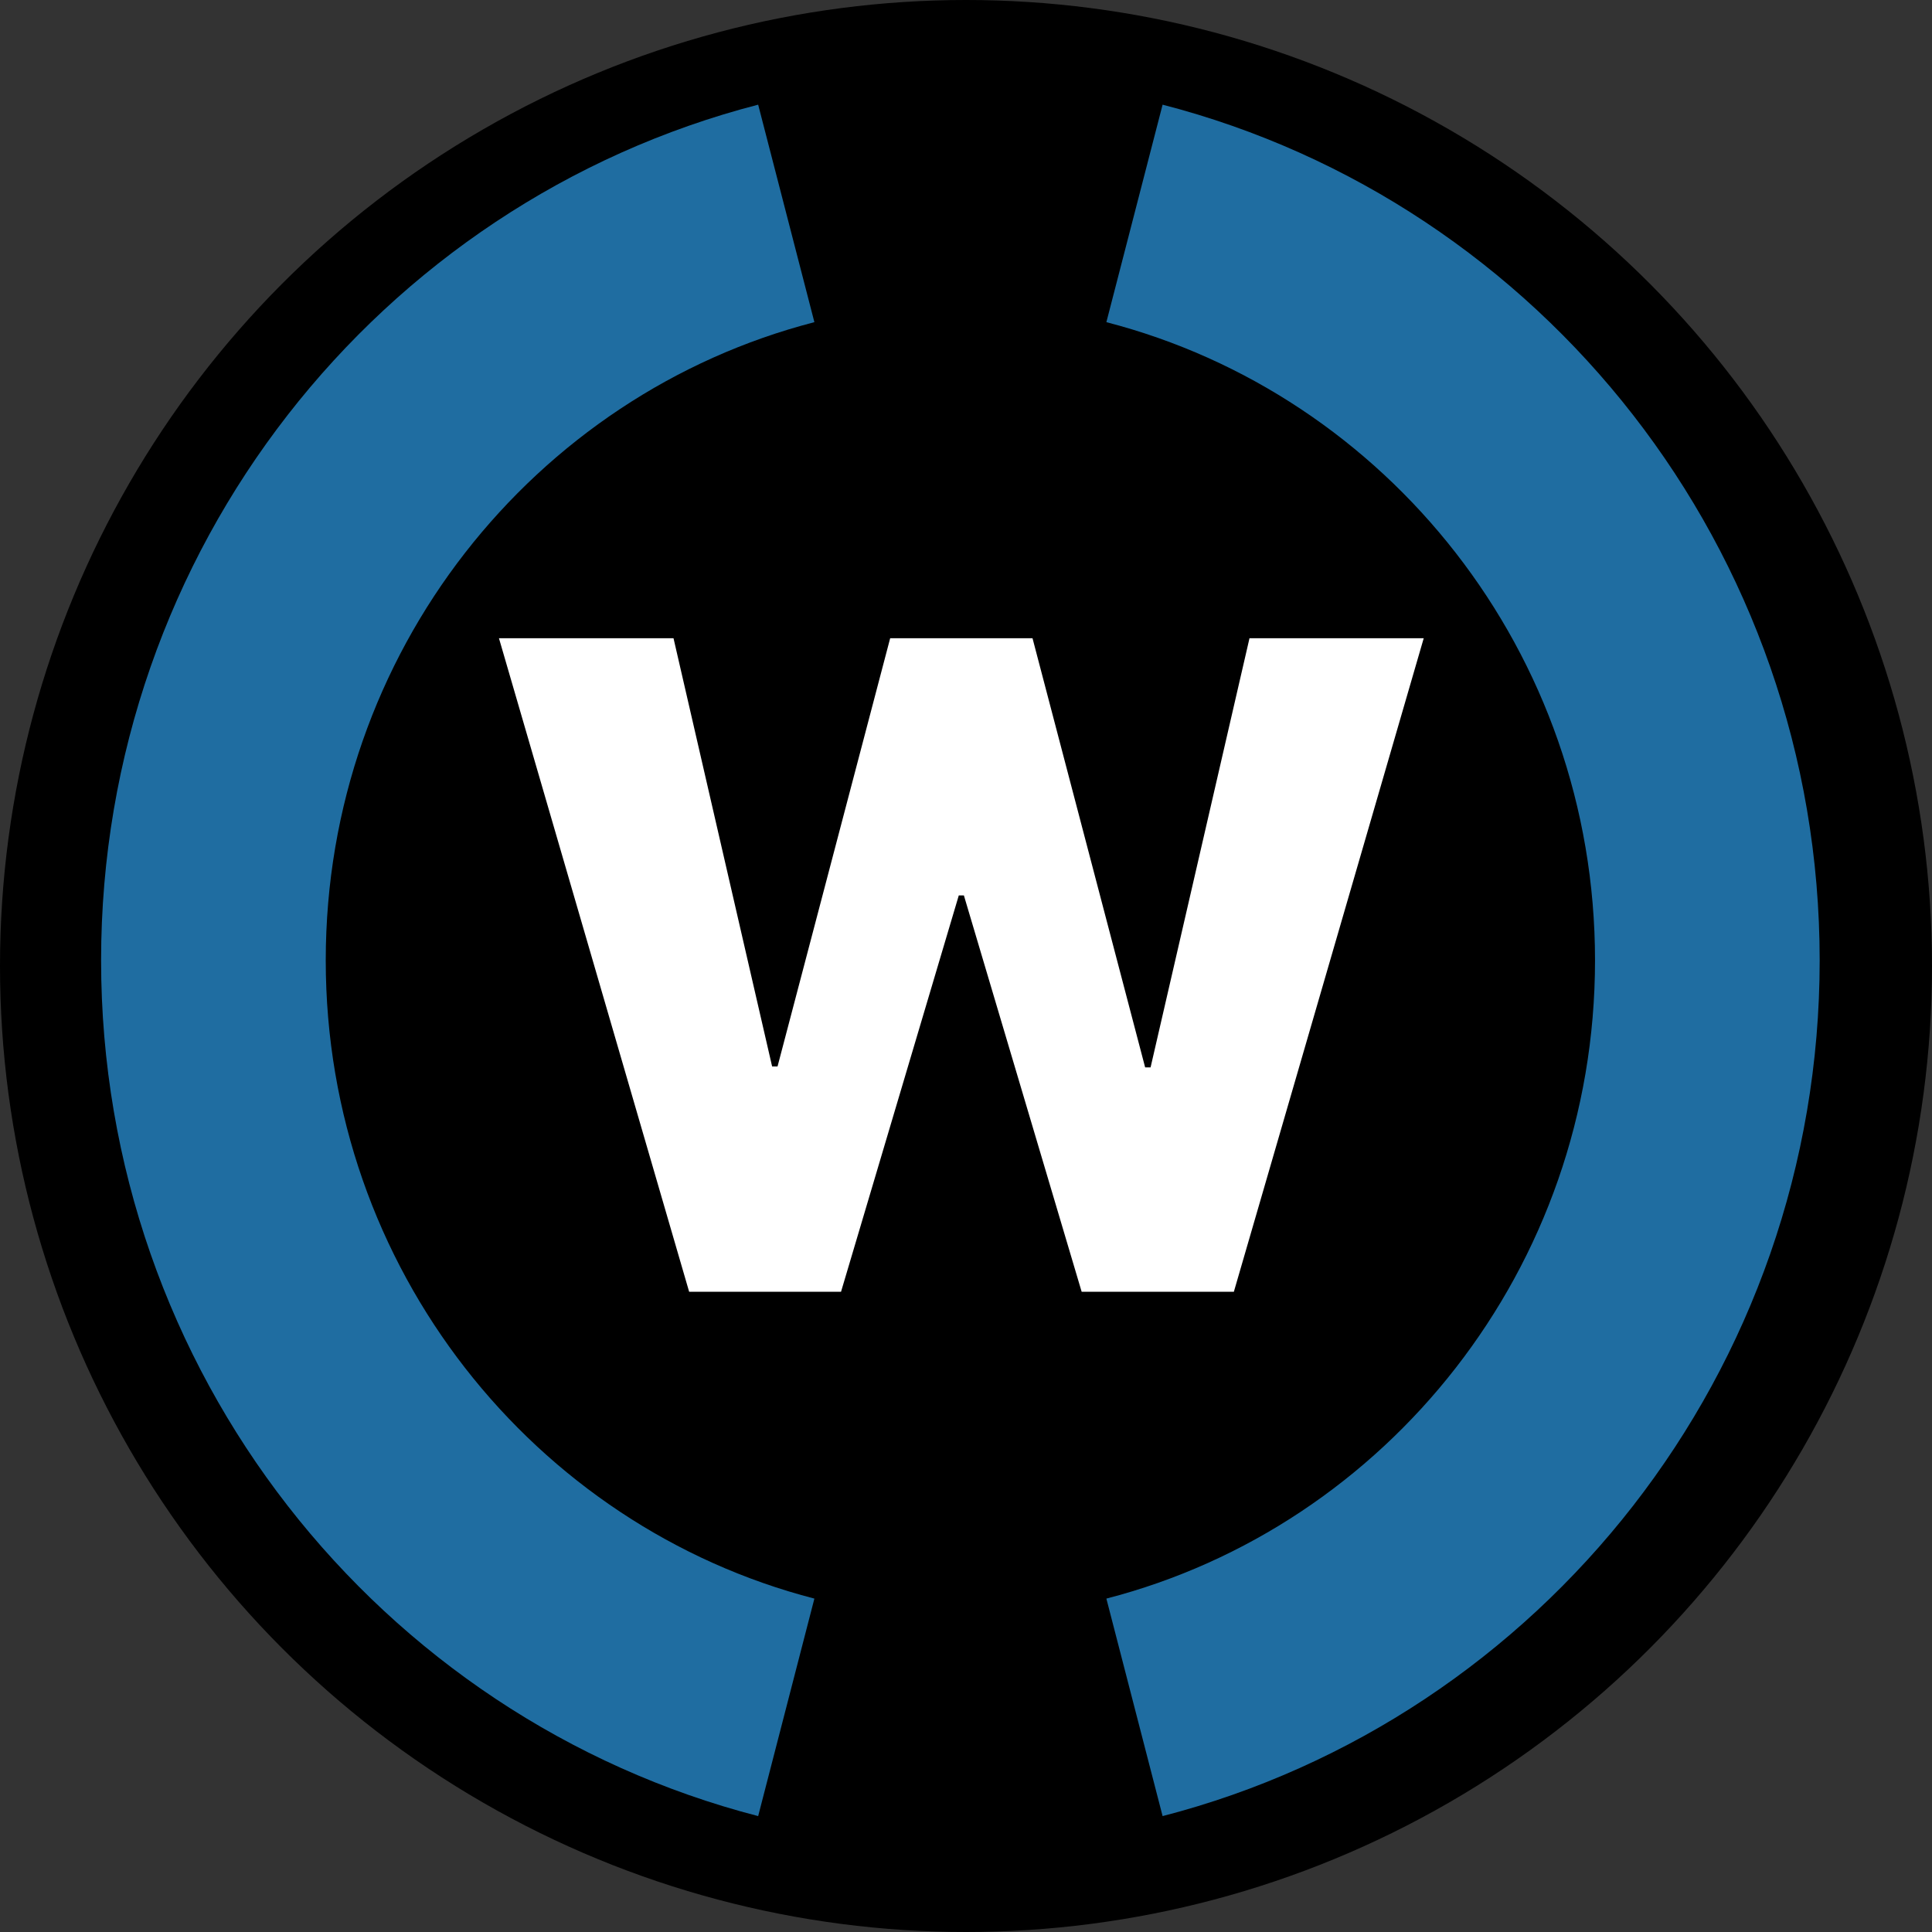
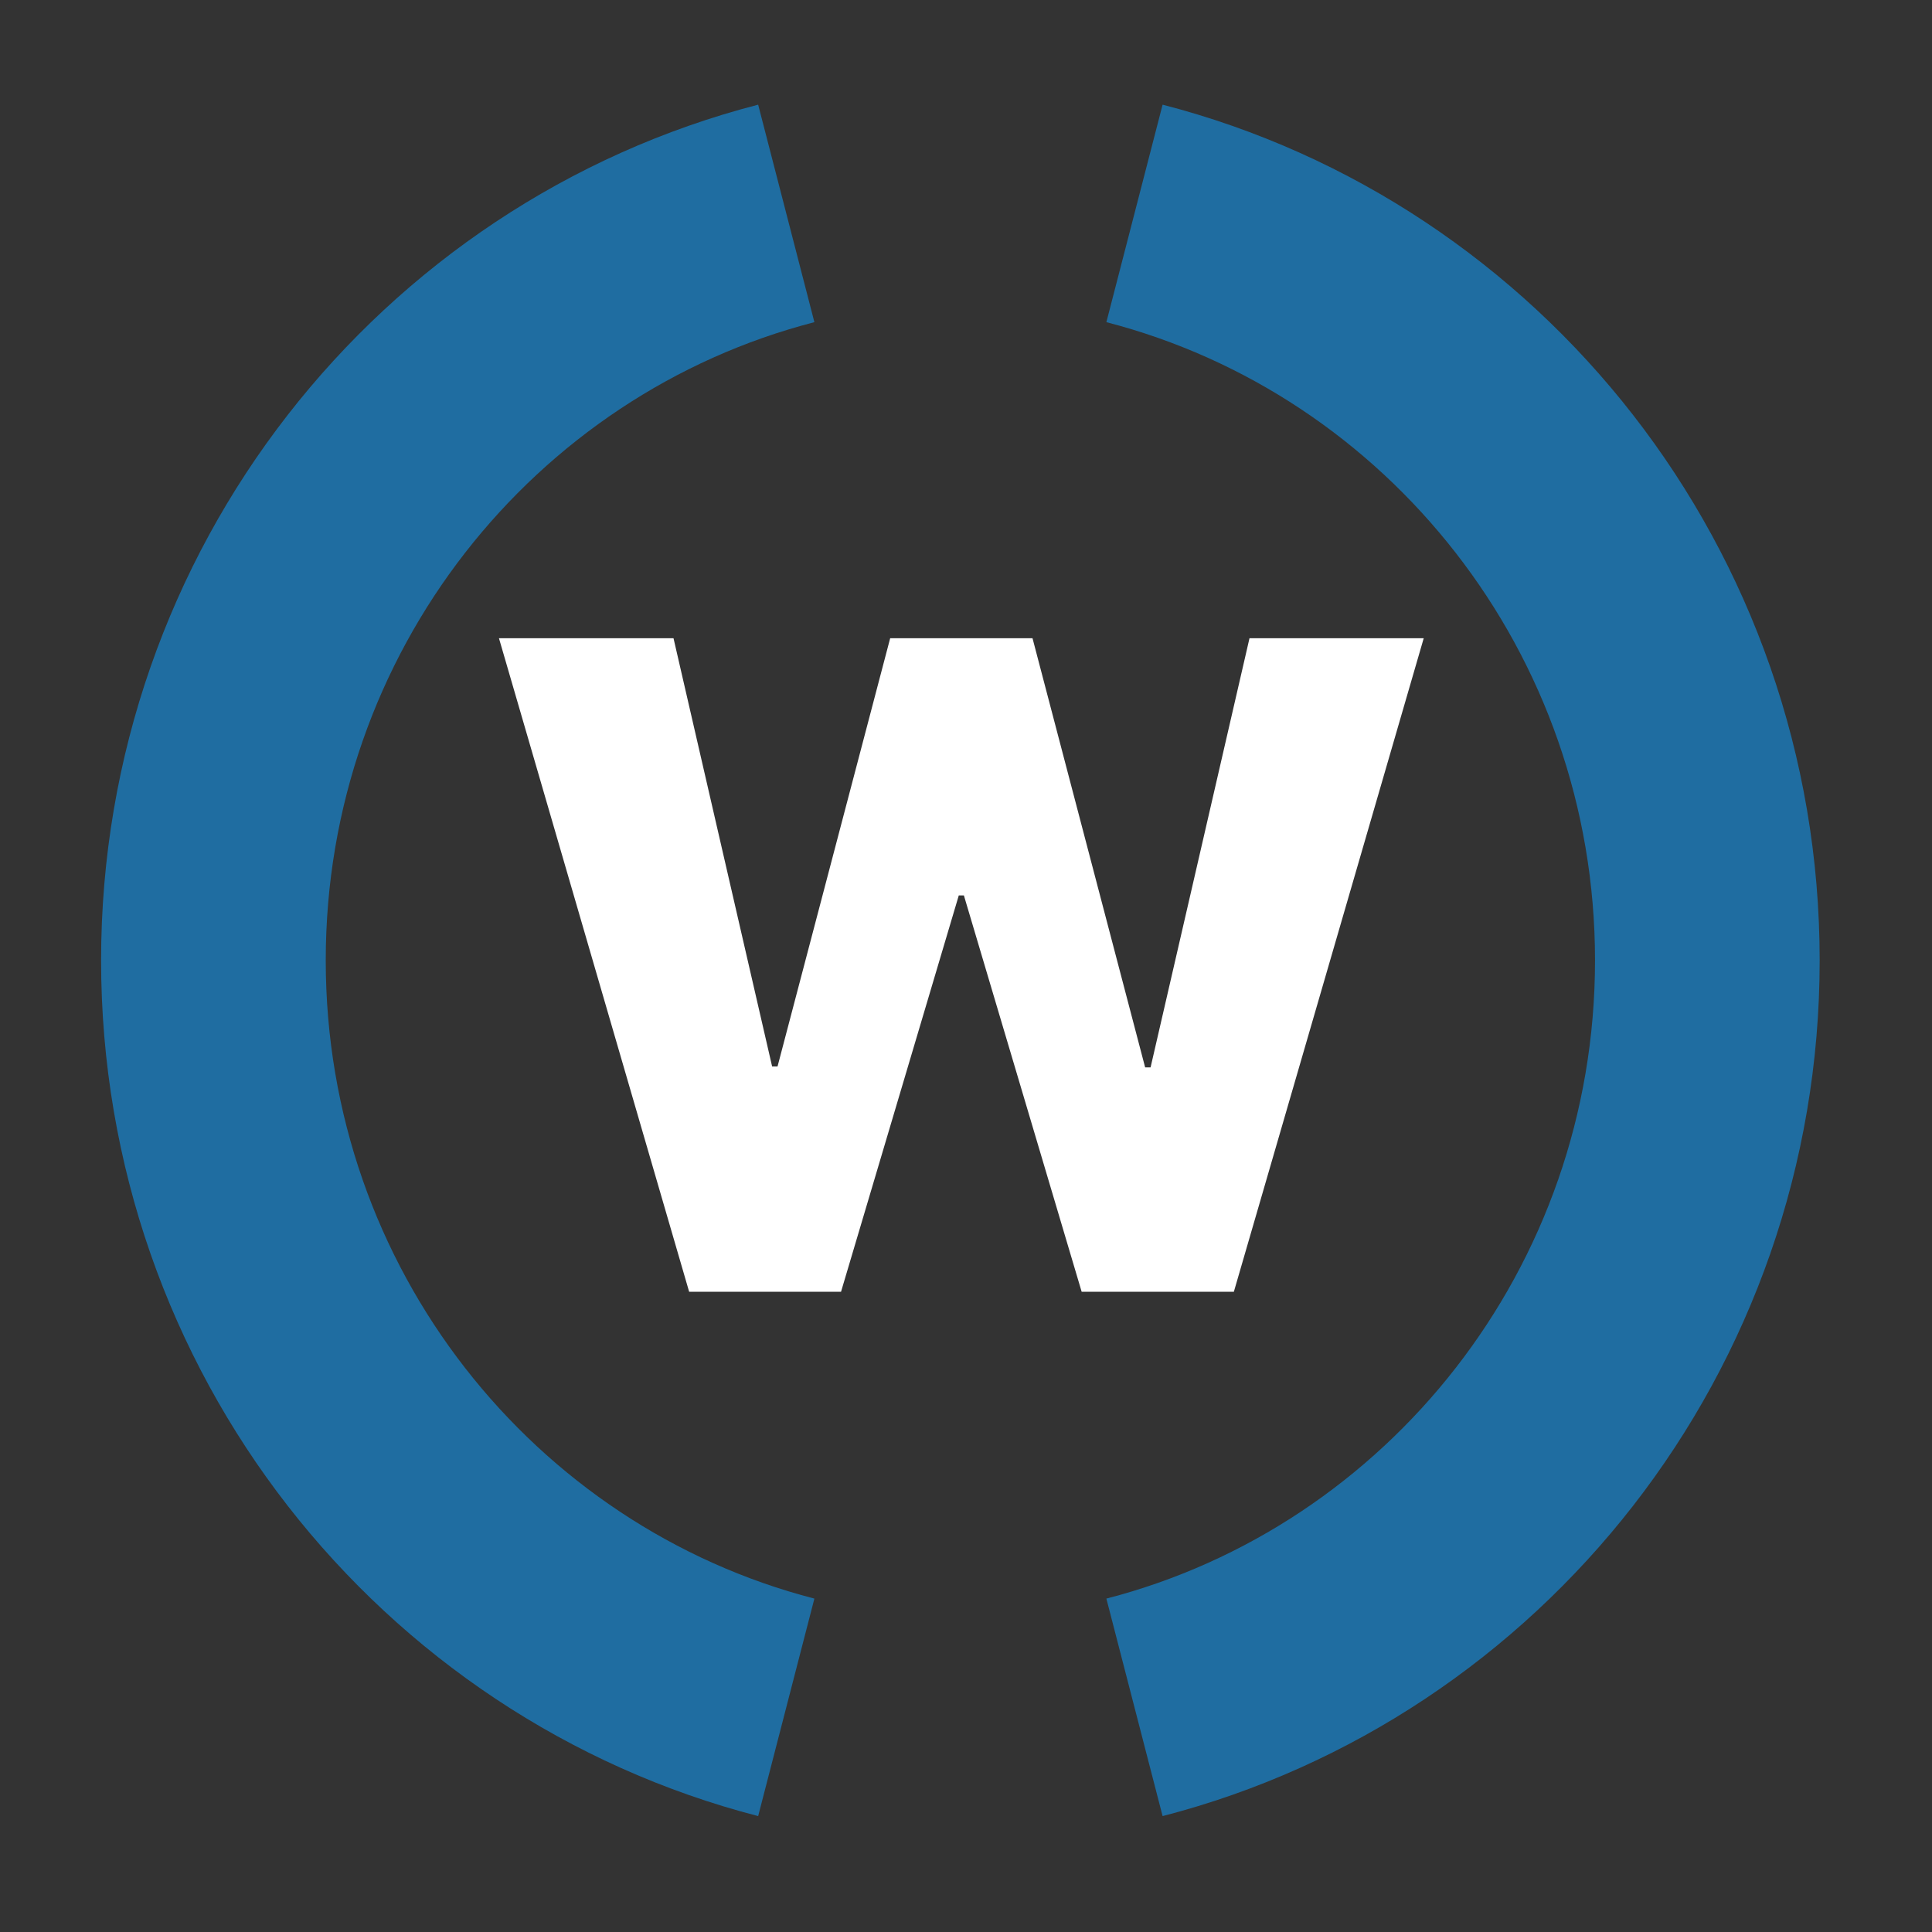
<svg xmlns="http://www.w3.org/2000/svg" width="172" height="172" viewBox="0 0 172 172" fill="none">
  <rect x="0" y="0" width="172" height="172" fill="#333333" stroke="none" />
-   <circle cx="86" cy="86" r="86" fill="black" />
  <path d="M70 19C40.679 26.58 19 53.479 19 85.5C19 117.521 40.679 144.42 70 152" stroke="#1F6DA1" stroke-width="20" />
  <path d="M101 152C130.321 144.42 152 117.521 152 85.5C152 53.479 130.321 26.58 101 19" stroke="#1F6DA1" stroke-width="20" />
  <path d="M61.352 115L44.42 56.818H59.96L68.739 94.943H69.222L79.25 56.818H91.921L101.949 95.028H102.432L111.239 56.818H126.75L109.847 115H96.296L85.812 79.716H85.358L74.875 115H61.352Z" fill="white" />
</svg>